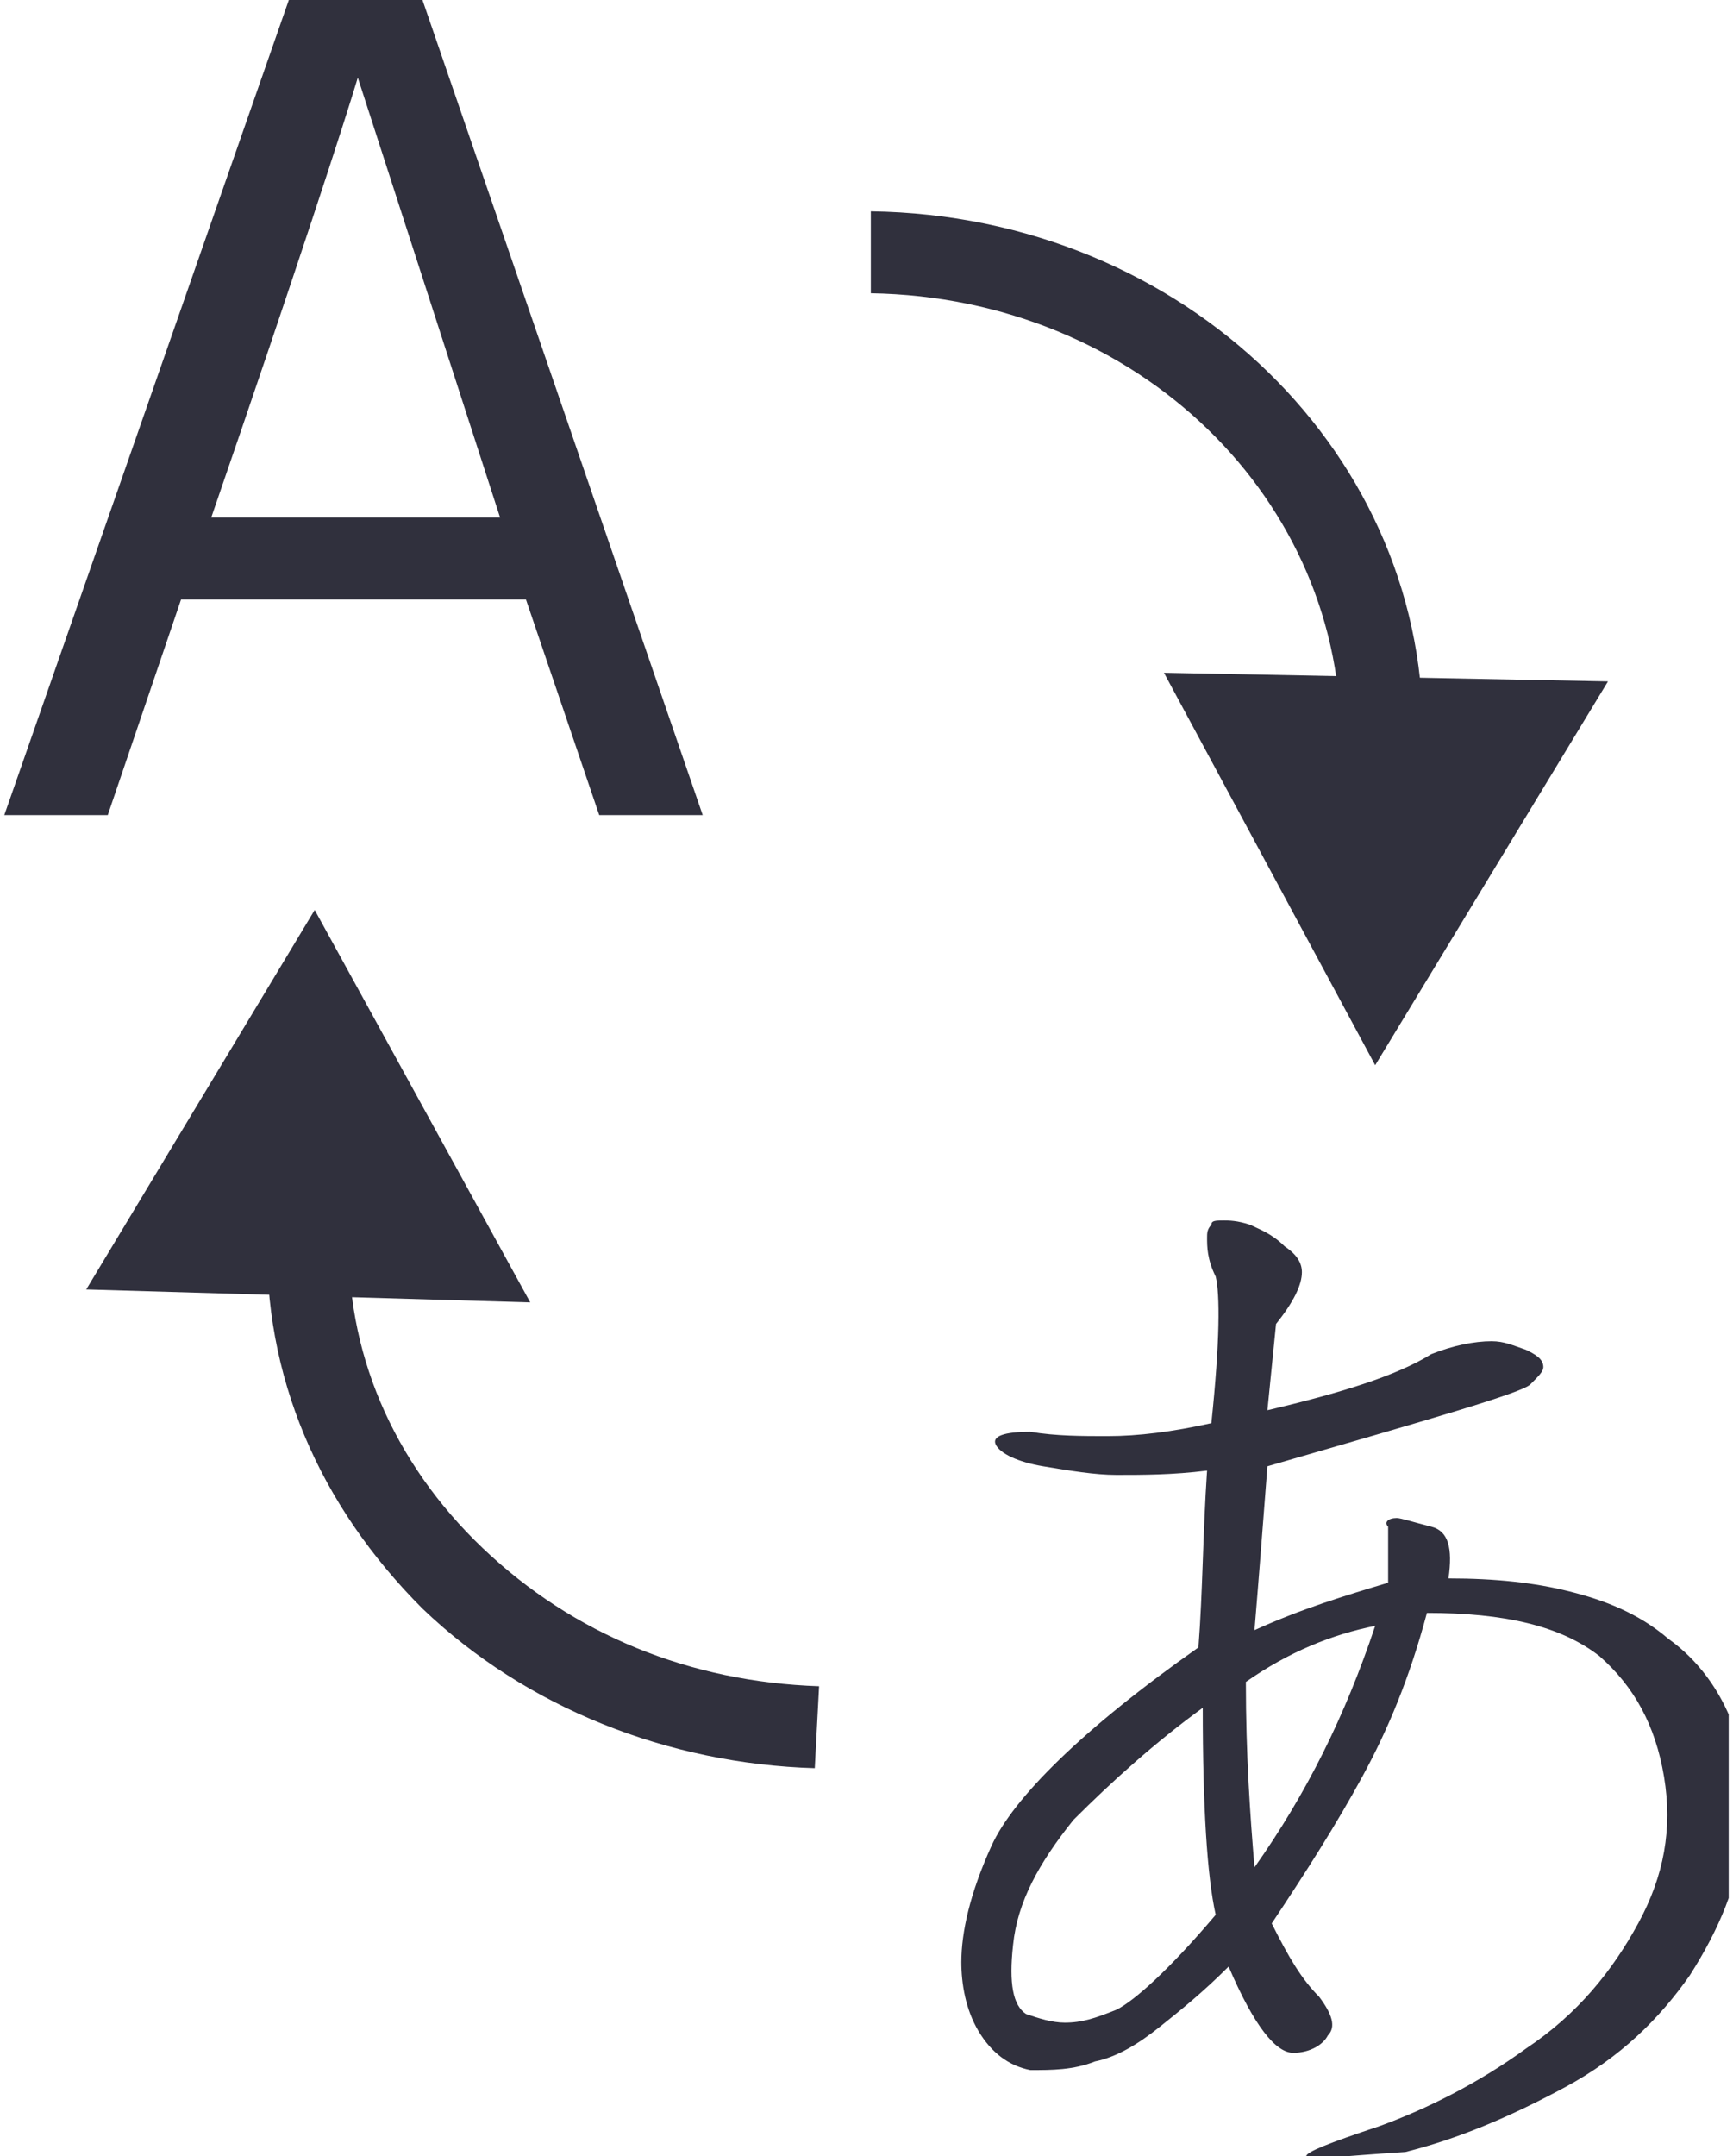
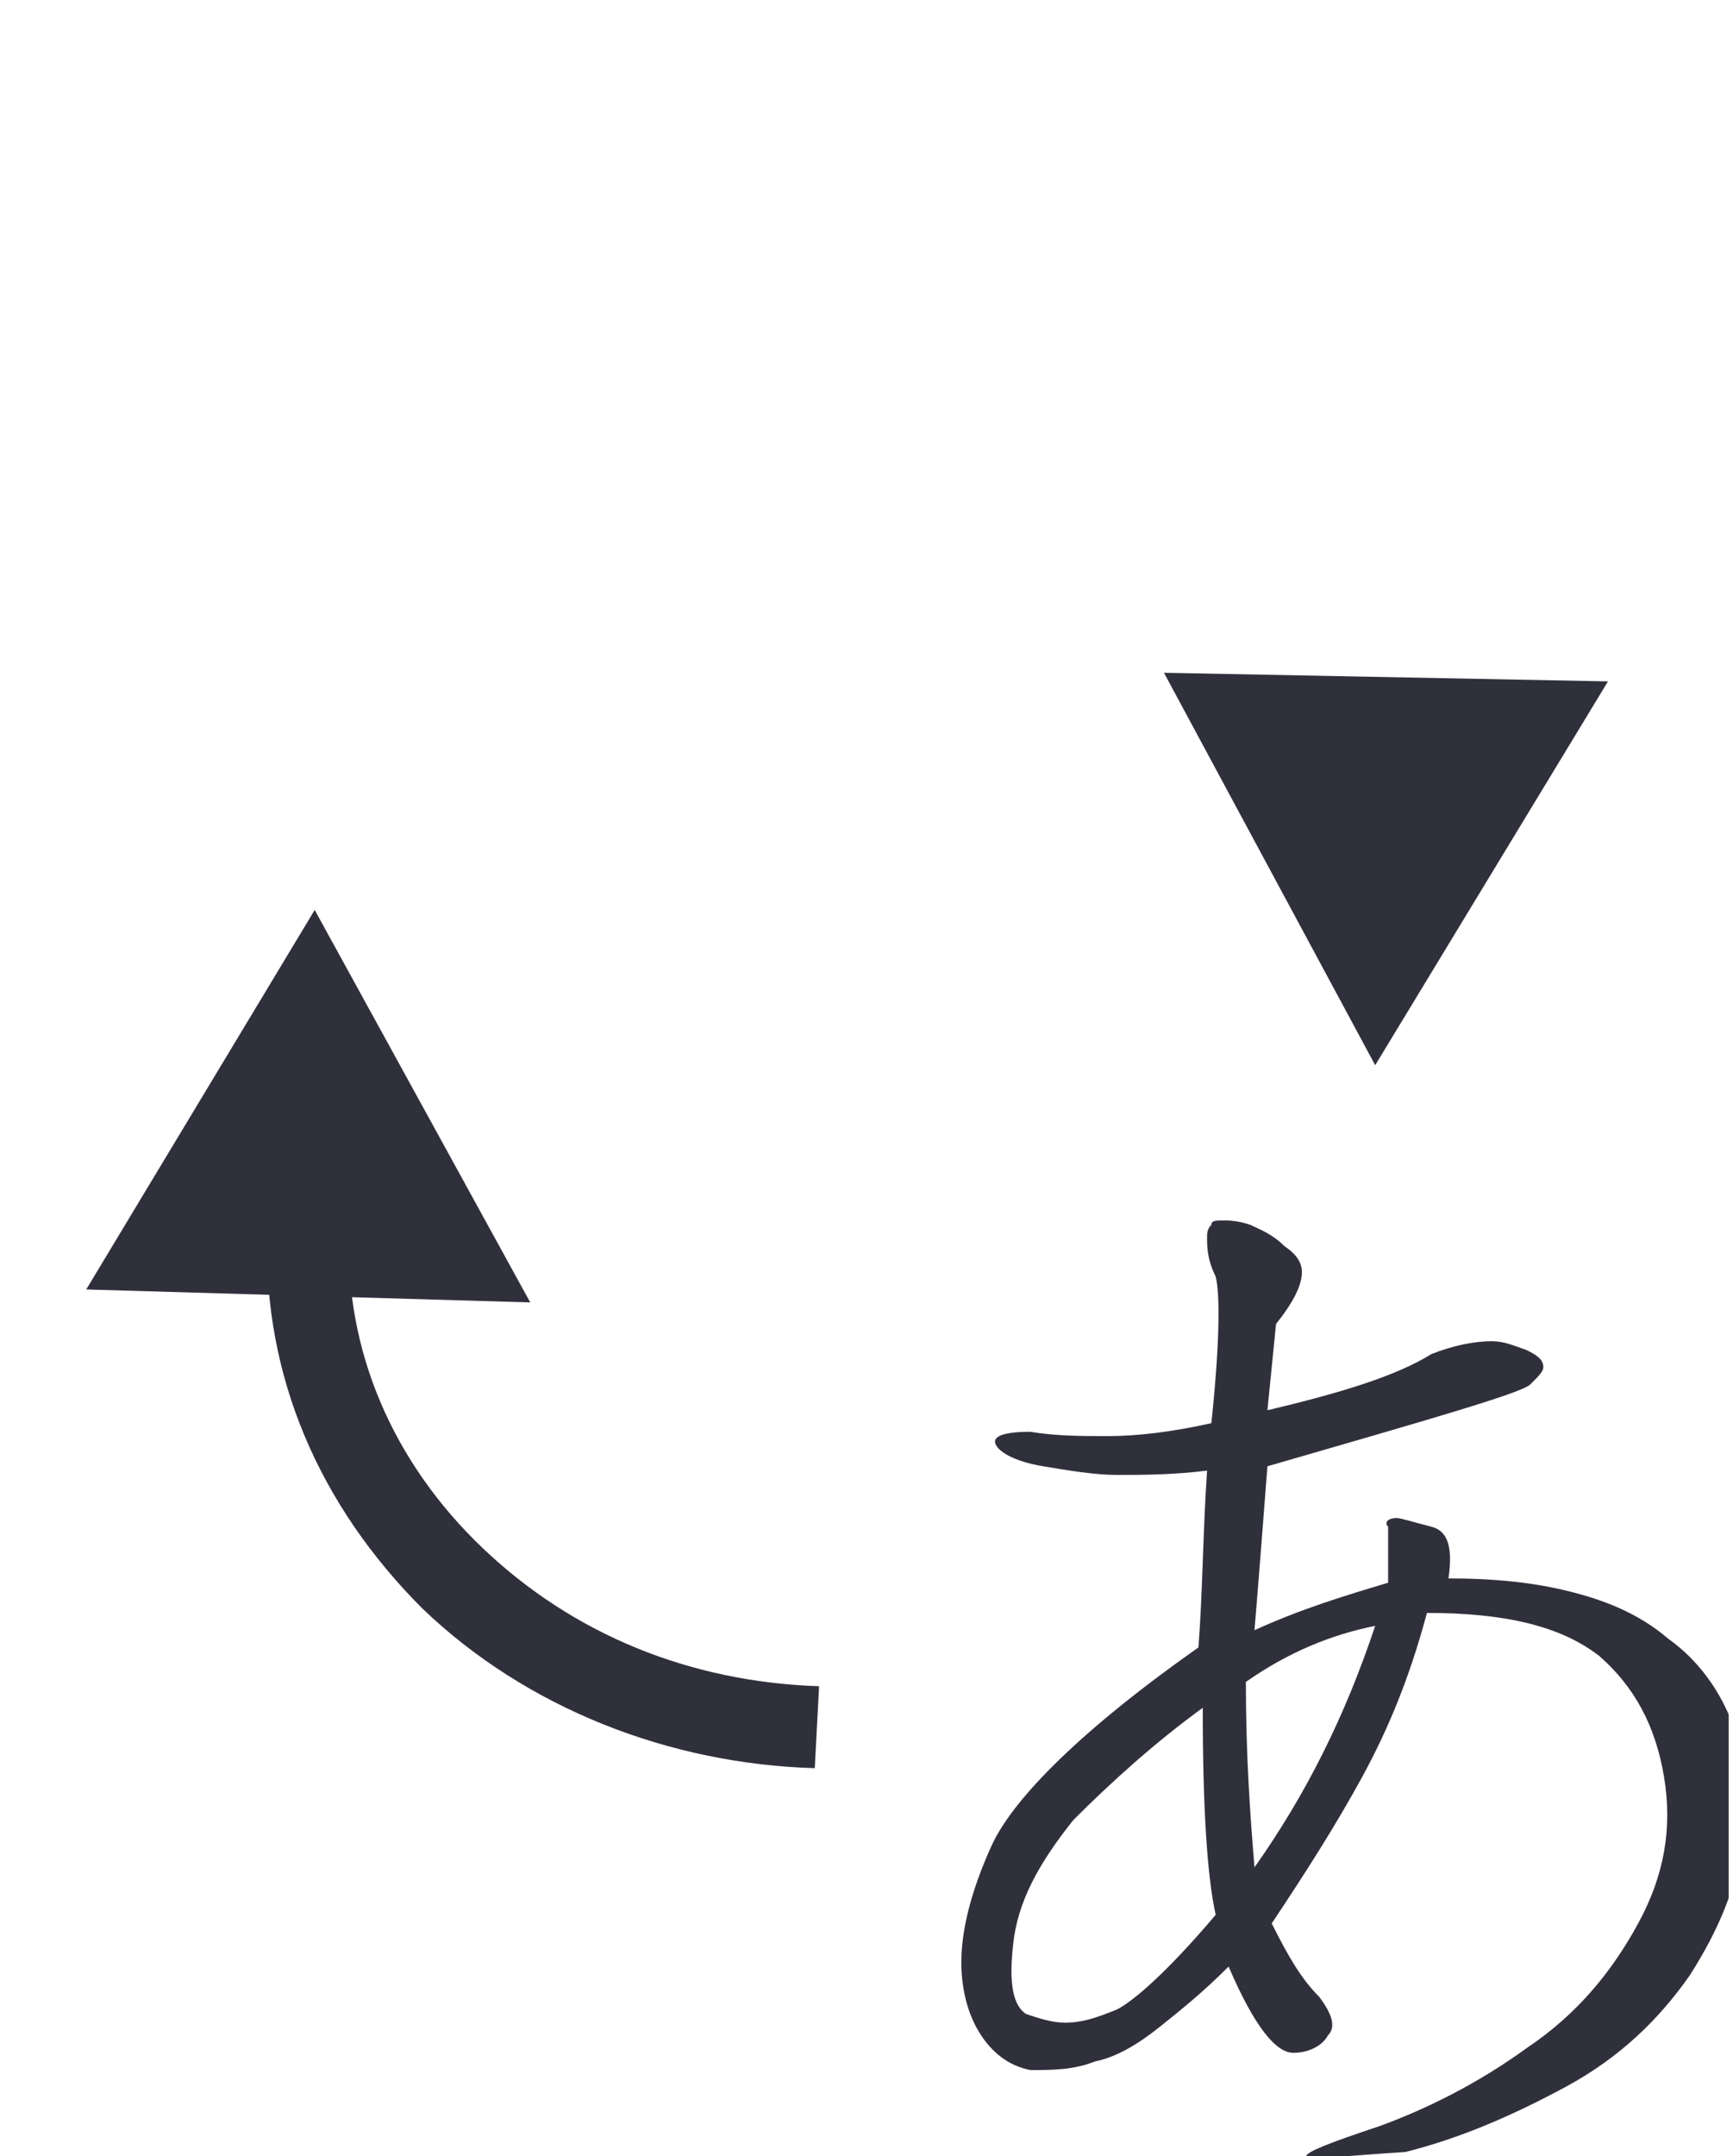
<svg xmlns="http://www.w3.org/2000/svg" xmlns:xlink="http://www.w3.org/1999/xlink" version="1.1" id="Ebene_1" x="0px" y="0px" viewBox="0 0 40.2 50" style="enable-background:new 0 0 40.2 50;" xml:space="preserve">
  <style type="text/css">
	.st0{clip-path:url(#SVGID_2_);fill:#30303D;}
	.st1{clip-path:url(#SVGID_4_);fill:#30303D;}
	.st2{clip-path:url(#SVGID_6_);fill:#30303D;}
	.st3{fill:#30303D;}
	.st4{clip-path:url(#SVGID_8_);fill:#30303D;}
</style>
  <g>
    <g>
      <defs>
        <rect id="SVGID_1_" x="0.1" width="40" height="50" />
      </defs>
      <clipPath id="SVGID_2_">
        <use xlink:href="#SVGID_1_" style="overflow:visible;" />
      </clipPath>
-       <path class="st0" d="M4.9,12h6.7L8.3,1.8C8,2.8,6.9,6.2,4.9,12 M13.9,18.9l-1.7-5h-8l-1.7,5H0.1L6.7,0h3.1l6.5,18.9H13.9z" />
    </g>
    <g>
      <defs>
        <rect id="SVGID_3_" x="0.1" width="40" height="50" />
      </defs>
      <clipPath id="SVGID_4_">
        <use xlink:href="#SVGID_3_" style="overflow:visible;" />
      </clipPath>
      <path class="st1" d="M31.9,37.7c-1,0.2-2,0.6-3,1.3c0,1.7,0.1,3.1,0.2,4.3C30.3,41.6,31.2,39.8,31.9,37.7 M27.9,39.6    c-1.1,0.8-2.1,1.7-3,2.6c-0.8,1-1.3,1.9-1.4,2.9c-0.1,0.9,0,1.4,0.3,1.6c0.3,0.1,0.6,0.2,0.9,0.2c0.4,0,0.7-0.1,1.2-0.3    c0.4-0.2,1.2-0.9,2.3-2.2C28,43.5,27.9,41.9,27.9,39.6 M29,28.4c0.2,0.1,0.5,0.2,0.8,0.5c0.3,0.2,0.4,0.4,0.4,0.6    c0,0.3-0.2,0.7-0.6,1.2l-0.2,2c1.7-0.4,3-0.8,3.8-1.3c0.5-0.2,1-0.3,1.4-0.3c0.3,0,0.5,0.1,0.8,0.2c0.2,0.1,0.4,0.2,0.4,0.4    c0,0.1-0.1,0.2-0.3,0.4c-0.2,0.2-2.3,0.8-6.1,1.9c-0.1,1.3-0.2,2.6-0.3,3.8c1.1-0.5,2.1-0.8,3.1-1.1v-1.3c-0.1-0.1,0-0.2,0.2-0.2    c0.1,0,0.4,0.1,0.8,0.2c0.4,0.1,0.5,0.5,0.4,1.2c1.1,0,2,0.1,2.8,0.3c0.8,0.2,1.6,0.5,2.3,1.1c0.7,0.5,1.2,1.2,1.5,2    c0.3,0.8,0.4,1.7,0.2,2.7c-0.1,1-0.5,2-1.2,3.1c-0.7,1-1.6,1.9-2.9,2.6s-2.5,1.2-3.7,1.5C31,50,30.4,50.1,30.3,50    c0-0.1,0.5-0.3,1.7-0.7c1.1-0.4,2.3-1,3.4-1.8c1.2-0.8,2-1.8,2.6-2.9c0.6-1.1,0.8-2.2,0.6-3.4s-0.7-2.1-1.5-2.8    c-0.9-0.7-2.2-1-4-1c-0.4,1.5-0.9,2.7-1.5,3.8c-0.6,1.1-1.3,2.2-2.1,3.4c0.4,0.8,0.7,1.3,1.1,1.7c0.3,0.4,0.4,0.7,0.2,0.9    c-0.1,0.2-0.4,0.4-0.8,0.4c-0.4,0-0.9-0.6-1.5-2c-0.6,0.6-1.1,1-1.6,1.4c-0.5,0.4-1,0.7-1.5,0.8c-0.5,0.2-1,0.2-1.5,0.2    c-0.5-0.1-0.9-0.4-1.2-0.9c-0.3-0.5-0.4-1.1-0.4-1.6c0-0.7,0.2-1.6,0.7-2.7c0.5-1.1,2.1-2.7,4.8-4.6c0.1-1.3,0.1-2.6,0.2-4.1    c-0.8,0.1-1.5,0.1-2.1,0.1c-0.5,0-1.1-0.1-1.7-0.2c-0.6-0.1-1-0.3-1.1-0.5c-0.1-0.2,0.2-0.3,0.8-0.3c0.6,0.1,1.2,0.1,1.8,0.1    c0.7,0,1.5-0.1,2.4-0.3c0.2-1.9,0.2-3,0.1-3.4C28,29.2,28,28.9,28,28.7c0-0.1,0-0.2,0.1-0.3c0-0.1,0.1-0.1,0.3-0.1    C28.5,28.3,28.7,28.3,29,28.4" />
    </g>
    <g>
      <defs>
        <rect id="SVGID_5_" x="0.1" width="40" height="50" />
      </defs>
      <clipPath id="SVGID_6_">
        <use xlink:href="#SVGID_5_" style="overflow:visible;" />
      </clipPath>
      <path class="st2" d="M18.9,41c-3.4-0.1-6.7-1.4-9.1-3.7c-2.4-2.4-3.7-5.4-3.6-8.7l1.9,0c-0.1,2.7,1,5.3,3.1,7.3    c2.1,2,4.8,3.1,7.8,3.2L18.9,41z" />
    </g>
  </g>
  <polygon class="st3" points="12.3,30.2 7.3,21.1 2,29.9 " />
  <g>
    <g>
      <defs>
        <rect id="SVGID_7_" x="0.1" width="40" height="50" />
      </defs>
      <clipPath id="SVGID_8_">
        <use xlink:href="#SVGID_7_" style="overflow:visible;" />
      </clipPath>
-       <path class="st4" d="M33,17.3l-1.9,0c0.1-5.7-4.7-10.4-10.9-10.5l0-1.9C27.5,5,33.2,10.6,33,17.3" />
    </g>
  </g>
  <polygon class="st3" points="27,15.6 31.9,24.7 37.3,15.8 " />
</svg>